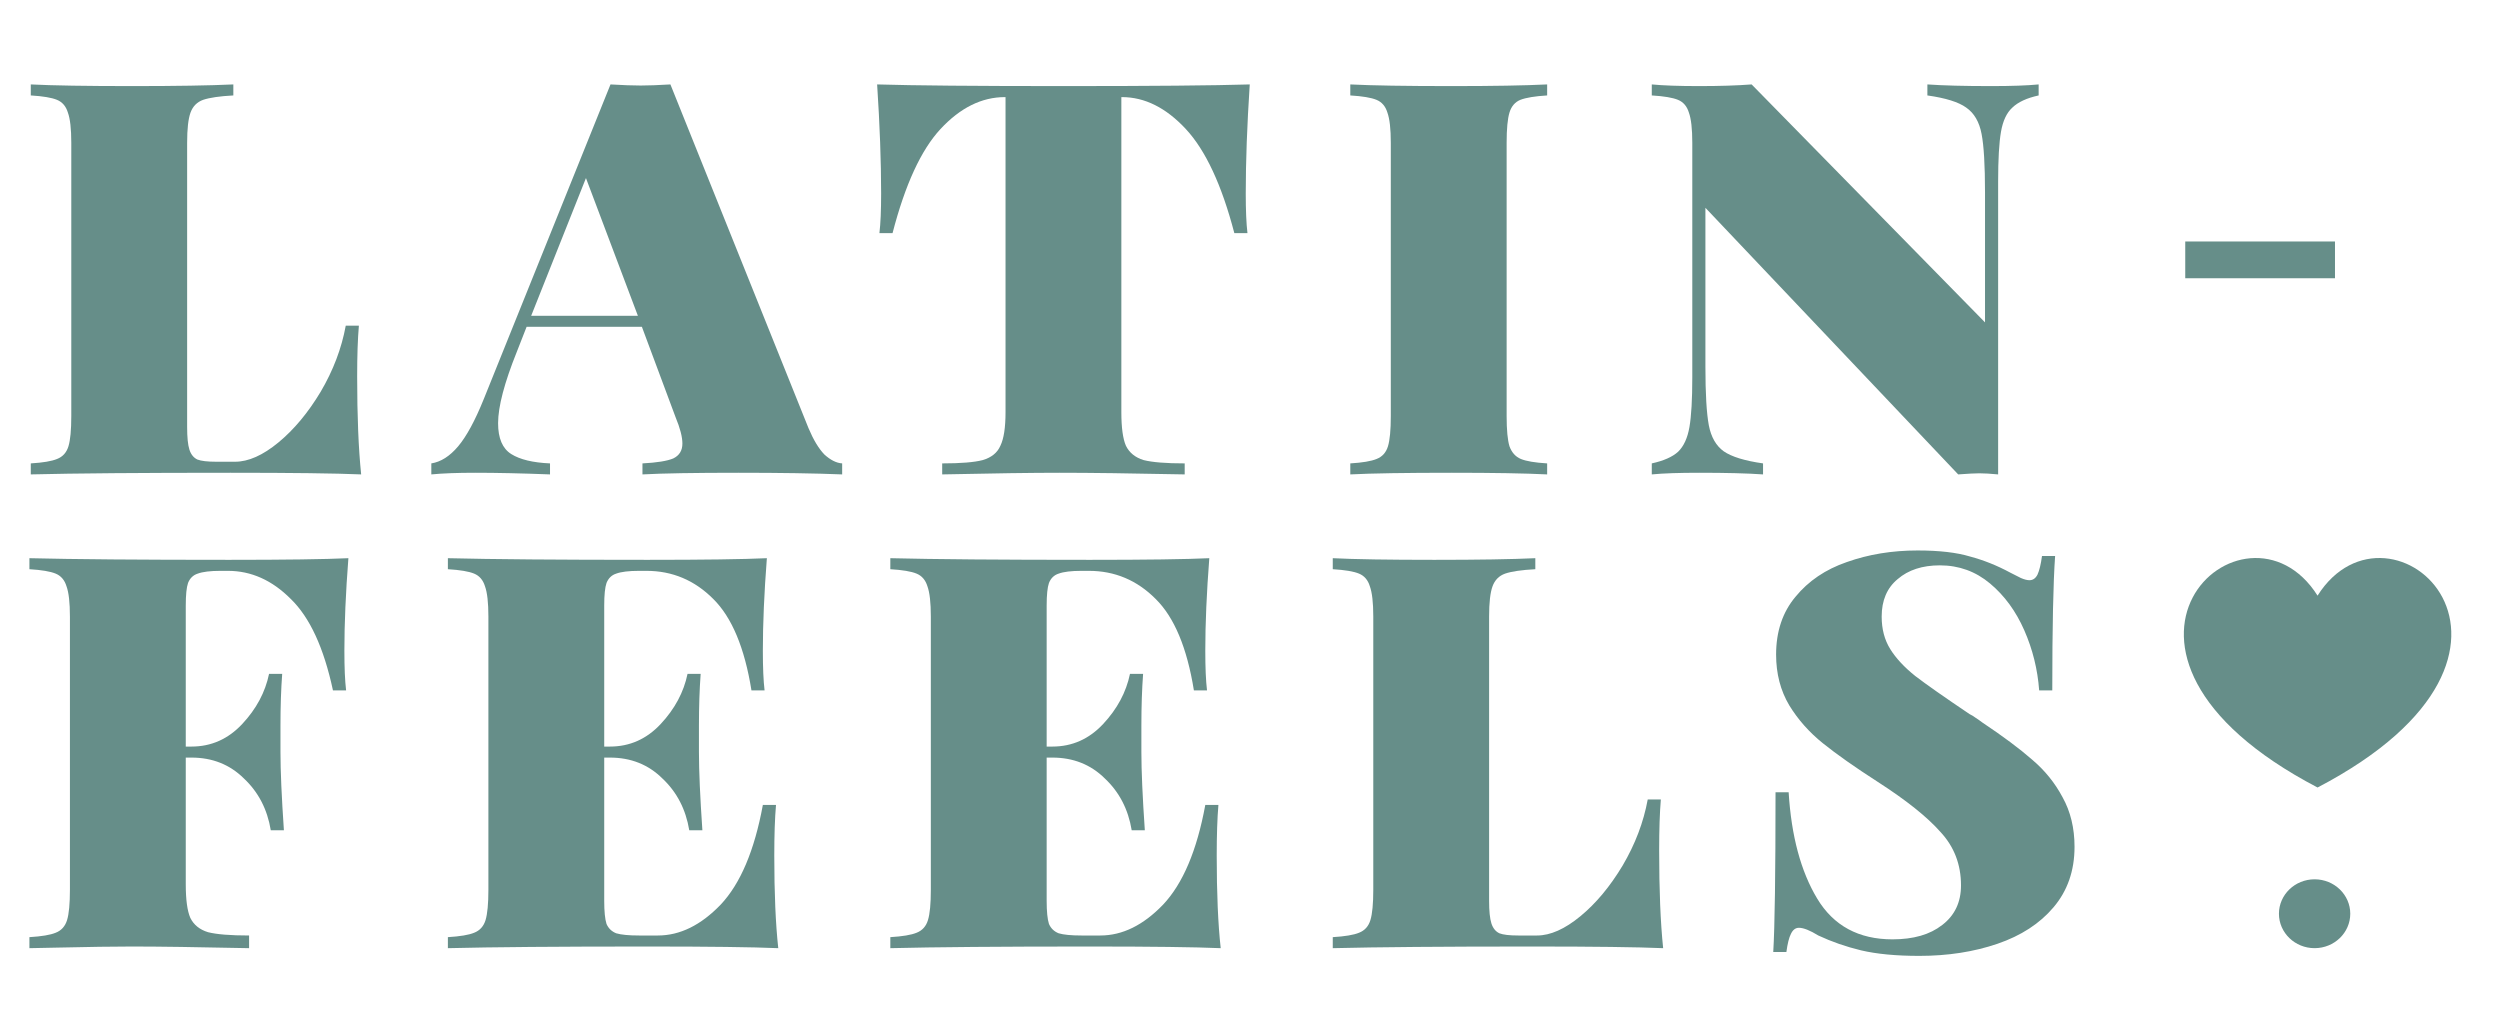
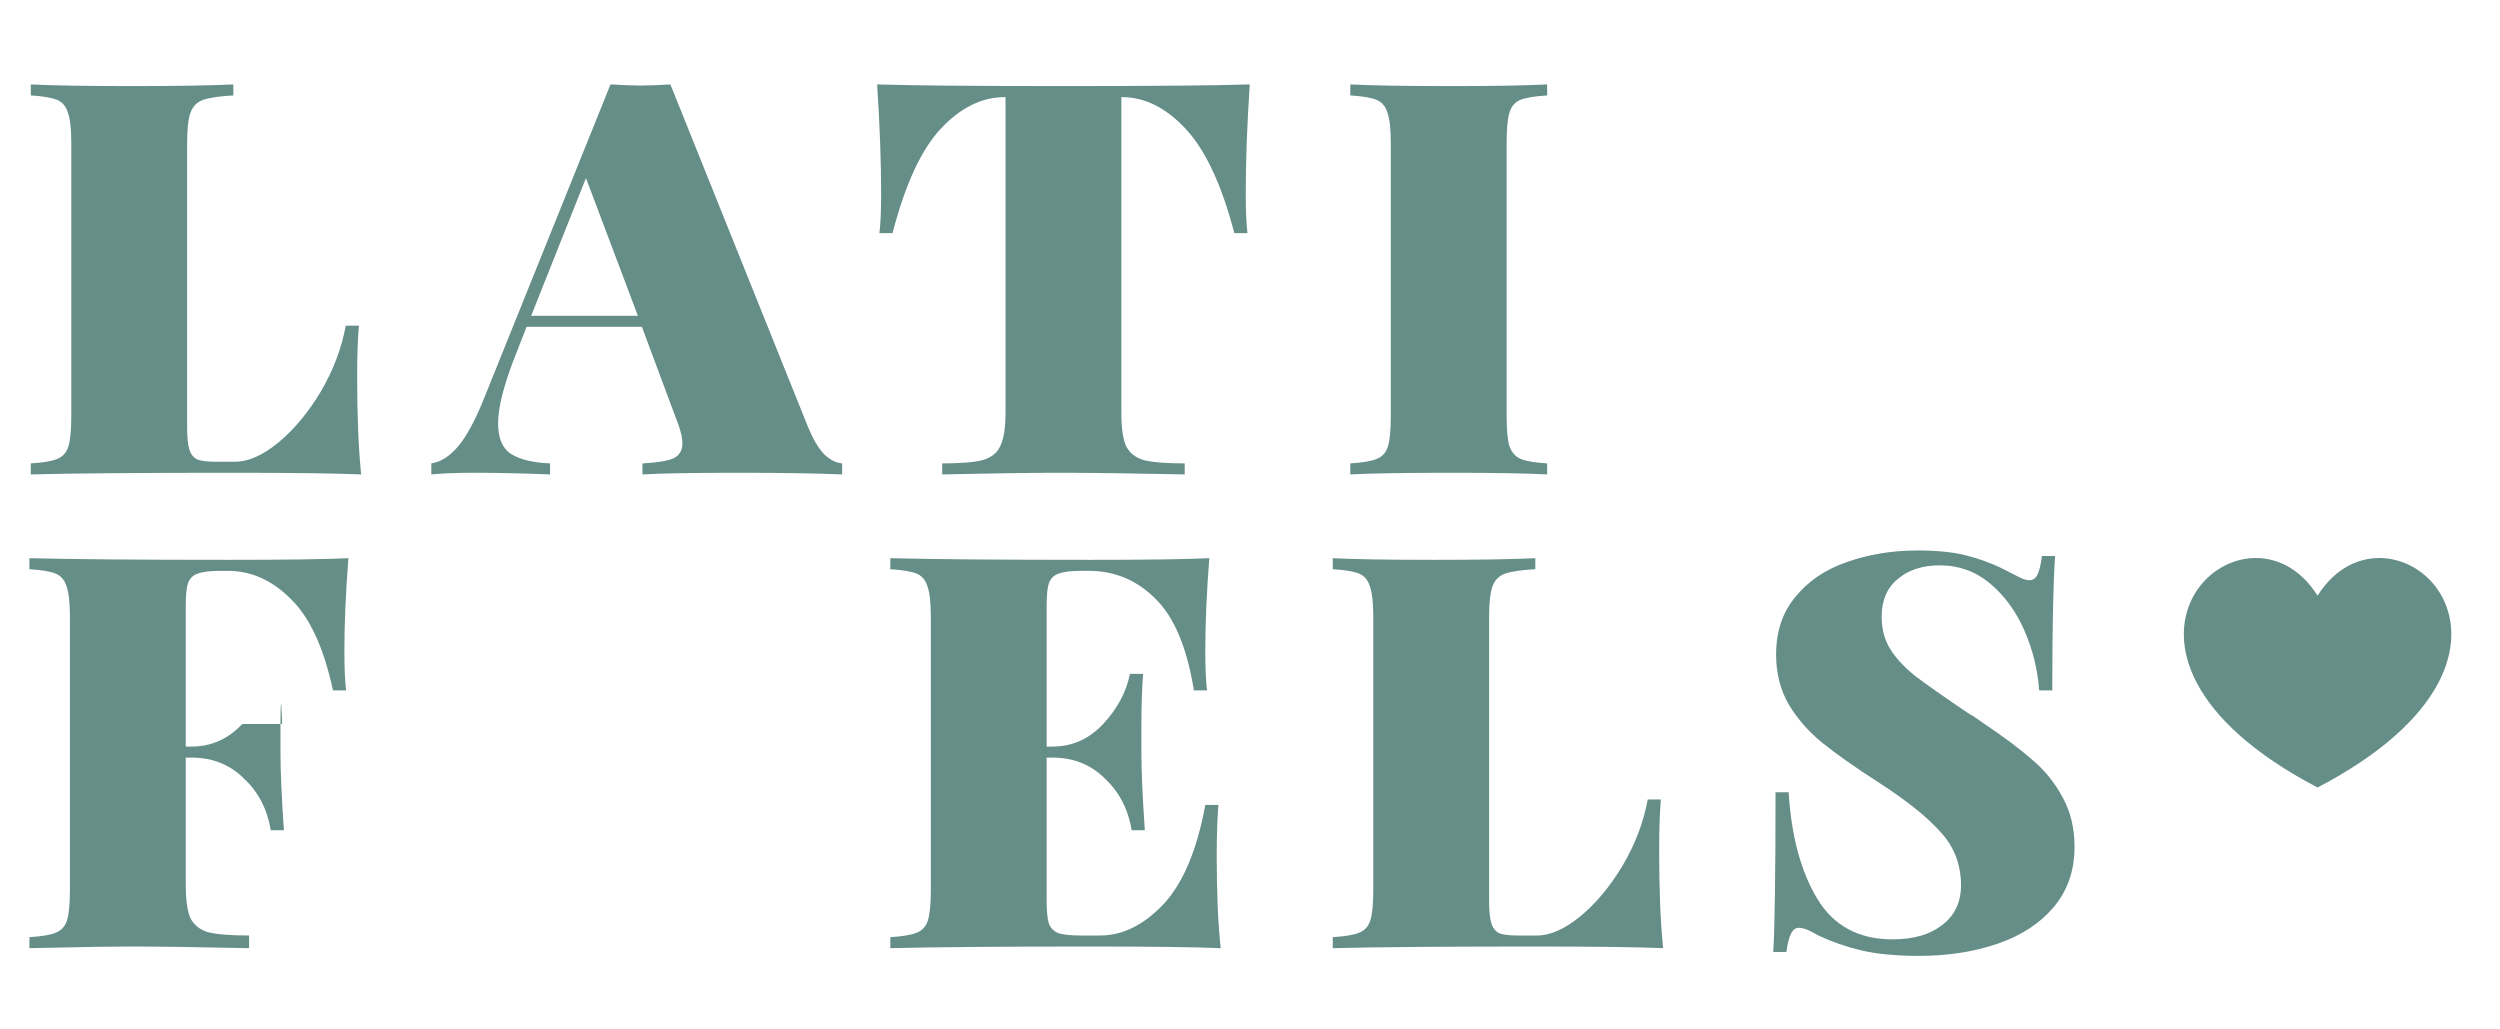
<svg xmlns="http://www.w3.org/2000/svg" width="170" height="70" viewBox="0 0 170 70" fill="none">
  <g clip-path="url(#clip0_51_24)">
    <path d="M15.867 6.49C14.936 6.54 14.251 6.64 13.811 6.79C13.397 6.94 13.113 7.227 12.957 7.651C12.802 8.076 12.725 8.763 12.725 9.711V29.039C12.725 29.738 12.776 30.25 12.88 30.574C12.983 30.899 13.164 31.124 13.423 31.249C13.682 31.348 14.108 31.398 14.703 31.398H15.984C16.889 31.398 17.872 30.962 18.933 30.087C19.993 29.213 20.95 28.065 21.804 26.642C22.657 25.193 23.227 23.695 23.511 22.147H24.404C24.326 23.046 24.287 24.195 24.287 25.593C24.287 28.29 24.378 30.512 24.559 32.26C22.8 32.185 19.838 32.148 15.673 32.148C9.62 32.148 5.094 32.185 2.093 32.26V31.511C2.921 31.461 3.516 31.361 3.878 31.211C4.266 31.061 4.525 30.774 4.654 30.35C4.783 29.925 4.848 29.238 4.848 28.29V9.711C4.848 8.763 4.77 8.076 4.615 7.651C4.486 7.227 4.24 6.94 3.878 6.79C3.516 6.64 2.921 6.54 2.093 6.49V5.741C3.567 5.816 5.87 5.854 9 5.854C11.974 5.854 14.264 5.816 15.867 5.741V6.49Z" fill="#668E89" />
    <path d="M54.978 29.114C55.314 29.913 55.676 30.512 56.064 30.912C56.478 31.286 56.879 31.486 57.267 31.511V32.26C55.404 32.185 53.05 32.148 50.205 32.148C47.256 32.148 45.083 32.185 43.687 32.26V31.511C44.669 31.461 45.368 31.348 45.782 31.174C46.196 30.974 46.403 30.637 46.403 30.162C46.403 29.713 46.248 29.114 45.937 28.364L43.648 22.222H35.81L35.15 23.907C34.297 26.03 33.87 27.653 33.87 28.776C33.87 29.8 34.167 30.5 34.762 30.874C35.357 31.249 36.237 31.461 37.401 31.511V32.26C35.461 32.185 33.767 32.148 32.318 32.148C31.102 32.148 30.106 32.185 29.33 32.26V31.511C29.977 31.411 30.585 31.024 31.154 30.35C31.723 29.675 32.305 28.602 32.9 27.128L41.514 5.741C42.342 5.791 43.027 5.816 43.57 5.816C44.087 5.816 44.76 5.791 45.588 5.741L54.978 29.114ZM43.376 21.473L39.845 12.109L36.12 21.473H43.376Z" fill="#668E89" />
    <path d="M84.983 5.741C84.801 8.513 84.711 10.985 84.711 13.157C84.711 14.306 84.75 15.205 84.827 15.854H83.935C83.081 12.583 81.982 10.223 80.637 8.775C79.292 7.327 77.843 6.603 76.291 6.603H76.252V28.027C76.252 29.076 76.356 29.838 76.563 30.312C76.796 30.787 77.197 31.111 77.766 31.286C78.361 31.436 79.292 31.511 80.559 31.511V32.26C76.912 32.185 74.079 32.148 72.062 32.148C70.225 32.148 67.561 32.185 64.069 32.26V31.511C65.336 31.511 66.255 31.436 66.824 31.286C67.419 31.111 67.82 30.787 68.026 30.312C68.259 29.838 68.376 29.076 68.376 28.027V6.603H68.337C66.759 6.603 65.297 7.327 63.953 8.775C62.633 10.198 61.547 12.558 60.693 15.854H59.801C59.878 15.205 59.917 14.306 59.917 13.157C59.917 10.985 59.827 8.513 59.645 5.741C62.103 5.816 66.332 5.854 72.333 5.854C78.309 5.854 82.525 5.816 84.983 5.741Z" fill="#668E89" />
    <path d="M105.206 6.49C104.378 6.54 103.771 6.64 103.383 6.79C103.02 6.94 102.775 7.227 102.645 7.651C102.516 8.076 102.451 8.763 102.451 9.711V28.29C102.451 29.238 102.516 29.925 102.645 30.35C102.801 30.774 103.059 31.061 103.421 31.211C103.784 31.361 104.378 31.461 105.206 31.511V32.26C103.706 32.185 101.546 32.148 98.727 32.148C95.597 32.148 93.294 32.185 91.82 32.26V31.511C92.648 31.461 93.243 31.361 93.605 31.211C93.993 31.061 94.252 30.774 94.381 30.35C94.51 29.925 94.575 29.238 94.575 28.29V9.711C94.575 8.763 94.497 8.076 94.342 7.651C94.213 7.227 93.967 6.94 93.605 6.79C93.243 6.64 92.648 6.54 91.82 6.49V5.741C93.294 5.816 95.597 5.854 98.727 5.854C101.52 5.854 103.68 5.816 105.206 5.741V6.49Z" fill="#668E89" />
-     <path d="M138.628 6.49C137.826 6.665 137.231 6.94 136.843 7.314C136.455 7.664 136.197 8.213 136.067 8.962C135.938 9.711 135.873 10.835 135.873 12.333V32.26C135.356 32.21 134.929 32.185 134.593 32.185C134.308 32.185 133.83 32.21 133.157 32.26L115.968 14.131V24.919C115.968 26.766 116.046 28.102 116.201 28.926C116.356 29.725 116.693 30.312 117.21 30.687C117.753 31.061 118.646 31.336 119.887 31.511V32.26C118.827 32.185 117.378 32.148 115.541 32.148C114.171 32.148 113.097 32.185 112.321 32.26V31.511C113.123 31.336 113.718 31.074 114.106 30.724C114.494 30.35 114.753 29.788 114.882 29.039C115.011 28.29 115.076 27.166 115.076 25.668V9.711C115.076 8.763 114.998 8.076 114.843 7.651C114.714 7.227 114.468 6.94 114.106 6.79C113.744 6.64 113.149 6.54 112.321 6.49V5.741C113.097 5.816 114.171 5.854 115.541 5.854C116.938 5.854 118.128 5.816 119.111 5.741L134.981 21.922V13.082C134.981 11.235 134.903 9.911 134.748 9.112C134.593 8.288 134.243 7.689 133.7 7.314C133.183 6.94 132.304 6.665 131.062 6.49V5.741C132.122 5.816 133.571 5.854 135.407 5.854C136.779 5.854 137.852 5.816 138.628 5.741V6.49Z" fill="#668E89" />
-     <path d="M158.779 16.421V18.921H148.597V16.421H158.779Z" fill="#668E89" />
  </g>
-   <path d="M23.691 37.957C23.509 40.304 23.418 42.402 23.418 44.249C23.418 45.398 23.457 46.297 23.535 46.946H22.641C22.022 44.05 21.063 41.977 19.771 40.728C18.503 39.455 17.081 38.818 15.503 38.818H14.998C14.3 38.818 13.783 38.881 13.446 39.006C13.136 39.105 12.916 39.318 12.787 39.642C12.683 39.942 12.632 40.454 12.632 41.178V50.767H13.019C14.364 50.767 15.516 50.255 16.473 49.231C17.43 48.207 18.038 47.071 18.296 45.822H19.189C19.111 46.871 19.072 48.045 19.072 49.343V51.141C19.072 52.415 19.15 54.188 19.305 56.46H18.413C18.18 55.037 17.572 53.863 16.589 52.939C15.632 51.99 14.442 51.516 13.019 51.516H12.632V60.131C12.632 61.179 12.735 61.941 12.942 62.416C13.175 62.89 13.576 63.215 14.145 63.389C14.74 63.539 15.671 63.614 16.938 63.614V64.476C13.446 64.401 10.782 64.363 8.945 64.363C7.73 64.363 6.035 64.388 3.862 64.438L2 64.476V63.726C2.828 63.676 3.423 63.577 3.785 63.427C4.173 63.277 4.431 62.99 4.561 62.565C4.69 62.141 4.755 61.454 4.755 60.505V41.927C4.755 40.978 4.677 40.291 4.522 39.867C4.393 39.443 4.147 39.155 3.785 39.006C3.423 38.856 2.828 38.756 2 38.706V37.957C5.001 38.032 9.527 38.069 15.58 38.069C19.383 38.069 22.087 38.032 23.691 37.957Z" fill="#668E89" />
-   <path d="M52.651 58.183C52.651 60.73 52.742 62.828 52.922 64.476C51.164 64.401 48.201 64.363 44.037 64.363C37.983 64.363 33.458 64.401 30.456 64.476V63.726C31.285 63.676 31.88 63.577 32.241 63.427C32.629 63.277 32.888 62.99 33.018 62.565C33.146 62.141 33.211 61.454 33.211 60.505V41.927C33.211 40.978 33.133 40.291 32.979 39.867C32.849 39.443 32.603 39.155 32.241 39.006C31.88 38.856 31.285 38.756 30.456 38.706V37.957C33.458 38.032 37.983 38.069 44.037 38.069C47.84 38.069 50.543 38.032 52.147 37.957C51.965 40.304 51.874 42.402 51.874 44.249C51.874 45.398 51.913 46.297 51.991 46.946H51.099C50.634 44.05 49.766 41.977 48.5 40.728C47.231 39.455 45.718 38.818 43.959 38.818H43.455C42.756 38.818 42.239 38.881 41.903 39.006C41.592 39.105 41.373 39.318 41.243 39.642C41.139 39.942 41.087 40.454 41.087 41.178V50.767H41.476C42.821 50.767 43.972 50.255 44.929 49.231C45.886 48.207 46.494 47.071 46.753 45.822H47.645C47.567 46.871 47.528 48.045 47.528 49.343V51.141C47.528 52.415 47.606 54.188 47.762 56.46H46.87C46.636 55.037 46.028 53.863 45.046 52.939C44.089 51.99 42.898 51.516 41.476 51.516H41.087V61.254C41.087 61.978 41.139 62.503 41.243 62.828C41.373 63.127 41.592 63.34 41.903 63.464C42.239 63.564 42.756 63.614 43.455 63.614H44.736C46.236 63.614 47.658 62.915 49.004 61.517C50.348 60.093 51.305 57.833 51.874 54.737H52.768C52.69 55.636 52.651 56.785 52.651 58.183Z" fill="#668E89" />
+   <path d="M23.691 37.957C23.509 40.304 23.418 42.402 23.418 44.249C23.418 45.398 23.457 46.297 23.535 46.946H22.641C22.022 44.05 21.063 41.977 19.771 40.728C18.503 39.455 17.081 38.818 15.503 38.818H14.998C14.3 38.818 13.783 38.881 13.446 39.006C13.136 39.105 12.916 39.318 12.787 39.642C12.683 39.942 12.632 40.454 12.632 41.178V50.767H13.019C14.364 50.767 15.516 50.255 16.473 49.231H19.189C19.111 46.871 19.072 48.045 19.072 49.343V51.141C19.072 52.415 19.15 54.188 19.305 56.46H18.413C18.18 55.037 17.572 53.863 16.589 52.939C15.632 51.99 14.442 51.516 13.019 51.516H12.632V60.131C12.632 61.179 12.735 61.941 12.942 62.416C13.175 62.89 13.576 63.215 14.145 63.389C14.74 63.539 15.671 63.614 16.938 63.614V64.476C13.446 64.401 10.782 64.363 8.945 64.363C7.73 64.363 6.035 64.388 3.862 64.438L2 64.476V63.726C2.828 63.676 3.423 63.577 3.785 63.427C4.173 63.277 4.431 62.99 4.561 62.565C4.69 62.141 4.755 61.454 4.755 60.505V41.927C4.755 40.978 4.677 40.291 4.522 39.867C4.393 39.443 4.147 39.155 3.785 39.006C3.423 38.856 2.828 38.756 2 38.706V37.957C5.001 38.032 9.527 38.069 15.58 38.069C19.383 38.069 22.087 38.032 23.691 37.957Z" fill="#668E89" />
  <path d="M82.737 58.183C82.737 60.73 82.826 62.828 83.008 64.476C81.248 64.401 78.287 64.363 74.123 64.363C68.069 64.363 63.543 64.401 60.542 64.476V63.726C61.37 63.676 61.966 63.577 62.327 63.427C62.715 63.277 62.974 62.99 63.102 62.565C63.232 62.141 63.297 61.454 63.297 60.505V41.927C63.297 40.978 63.219 40.291 63.065 39.867C62.935 39.443 62.689 39.155 62.327 39.006C61.966 38.856 61.37 38.756 60.542 38.706V37.957C63.543 38.032 68.069 38.069 74.123 38.069C77.926 38.069 80.629 38.032 82.233 37.957C82.051 40.304 81.96 42.402 81.96 44.249C81.96 45.398 81.999 46.297 82.077 46.946H81.185C80.718 44.05 79.852 41.977 78.584 40.728C77.317 39.455 75.805 38.818 74.045 38.818H73.541C72.842 38.818 72.325 38.881 71.989 39.006C71.677 39.105 71.459 39.318 71.329 39.642C71.225 39.942 71.173 40.454 71.173 41.178V50.767H71.562C72.907 50.767 74.058 50.255 75.015 49.231C75.972 48.207 76.58 47.071 76.839 45.822H77.731C77.653 46.871 77.614 48.045 77.614 49.343V51.141C77.614 52.415 77.692 54.188 77.848 56.46H76.956C76.722 55.037 76.114 53.863 75.132 52.939C74.175 51.99 72.984 51.516 71.562 51.516H71.173V61.254C71.173 61.978 71.225 62.503 71.329 62.828C71.459 63.127 71.677 63.34 71.989 63.464C72.325 63.564 72.842 63.614 73.541 63.614H74.822C76.322 63.614 77.744 62.915 79.088 61.517C80.434 60.093 81.391 57.833 81.96 54.737H82.852C82.776 55.636 82.737 56.785 82.737 58.183Z" fill="#668E89" />
  <path d="M104.402 38.706C103.471 38.756 102.785 38.856 102.346 39.006C101.932 39.155 101.648 39.443 101.493 39.867C101.337 40.291 101.259 40.978 101.259 41.927V61.254C101.259 61.953 101.311 62.465 101.415 62.79C101.519 63.115 101.699 63.34 101.958 63.464C102.216 63.564 102.644 63.614 103.239 63.614H104.519C105.423 63.614 106.408 63.177 107.468 62.303C108.529 61.429 109.486 60.28 110.339 58.857C111.193 57.409 111.762 55.911 112.046 54.362H112.938C112.862 55.261 112.823 56.41 112.823 57.808C112.823 60.505 112.912 62.728 113.094 64.476C111.334 64.401 108.373 64.363 104.209 64.363C98.155 64.363 93.629 64.401 90.628 64.476V63.726C91.456 63.676 92.052 63.577 92.413 63.427C92.801 63.277 93.06 62.99 93.188 62.565C93.318 62.141 93.383 61.454 93.383 60.505V41.927C93.383 40.978 93.305 40.291 93.149 39.867C93.021 39.443 92.775 39.155 92.413 39.006C92.052 38.856 91.456 38.756 90.628 38.706V37.957C92.102 38.032 94.404 38.069 97.534 38.069C100.51 38.069 102.798 38.032 104.402 37.957V38.706Z" fill="#668E89" />
  <path d="M130.398 37.432C131.872 37.432 133.062 37.57 133.967 37.844C134.9 38.094 135.804 38.456 136.683 38.931C136.969 39.081 137.214 39.205 137.421 39.305C137.653 39.405 137.848 39.455 138.003 39.455C138.235 39.455 138.417 39.33 138.547 39.081C138.676 38.806 138.778 38.381 138.856 37.807H139.748C139.62 39.605 139.555 42.651 139.555 46.946H138.663C138.56 45.523 138.222 44.162 137.653 42.864C137.084 41.565 136.309 40.504 135.326 39.68C134.343 38.856 133.205 38.444 131.911 38.444C130.721 38.444 129.764 38.756 129.041 39.38C128.316 39.979 127.954 40.828 127.954 41.927C127.954 42.776 128.147 43.513 128.536 44.137C128.924 44.761 129.493 45.373 130.242 45.972C130.993 46.547 132.222 47.408 133.928 48.557C134.084 48.632 134.227 48.719 134.356 48.819C134.51 48.919 134.653 49.019 134.783 49.119C136.205 50.068 137.343 50.916 138.196 51.666C139.051 52.39 139.737 53.239 140.254 54.213C140.797 55.186 141.068 56.31 141.068 57.584C141.068 59.207 140.59 60.58 139.633 61.704C138.701 62.803 137.434 63.627 135.83 64.176C134.227 64.725 132.454 65 130.515 65C128.937 65 127.617 64.875 126.556 64.625C125.522 64.376 124.552 64.038 123.647 63.614C123.078 63.264 122.638 63.09 122.327 63.09C122.095 63.09 121.914 63.227 121.784 63.502C121.654 63.751 121.552 64.163 121.474 64.738H120.581C120.684 63.04 120.736 59.419 120.736 53.876H121.628C121.81 56.847 122.457 59.257 123.569 61.105C124.682 62.952 126.389 63.876 128.69 63.876C130.114 63.876 131.238 63.552 132.067 62.902C132.92 62.253 133.348 61.354 133.348 60.206C133.348 58.782 132.881 57.571 131.95 56.572C131.045 55.548 129.621 54.412 127.682 53.164C126.13 52.165 124.888 51.291 123.957 50.542C123.026 49.793 122.262 48.931 121.667 47.958C121.074 46.959 120.775 45.81 120.775 44.512C120.775 42.938 121.215 41.627 122.095 40.579C122.974 39.505 124.138 38.718 125.587 38.219C127.061 37.695 128.664 37.432 130.398 37.432Z" fill="#668E89" />
  <path d="M157.594 53.551C139.854 44.271 152.684 32.734 157.594 40.504C162.506 32.734 175.338 44.271 157.594 53.551Z" fill="#668E89" />
-   <path d="M157.393 64.475C158.732 64.475 159.818 63.427 159.818 62.134C159.818 60.842 158.732 59.793 157.393 59.793C156.054 59.793 154.968 60.842 154.968 62.134C154.968 63.427 156.054 64.475 157.393 64.475Z" fill="#668E89" />
  <defs>
    <clipPath id="clip0_51_24">
      <rect width="165.405" height="29.189" fill="white" transform="translate(2 5)" />
    </clipPath>
  </defs>
</svg>